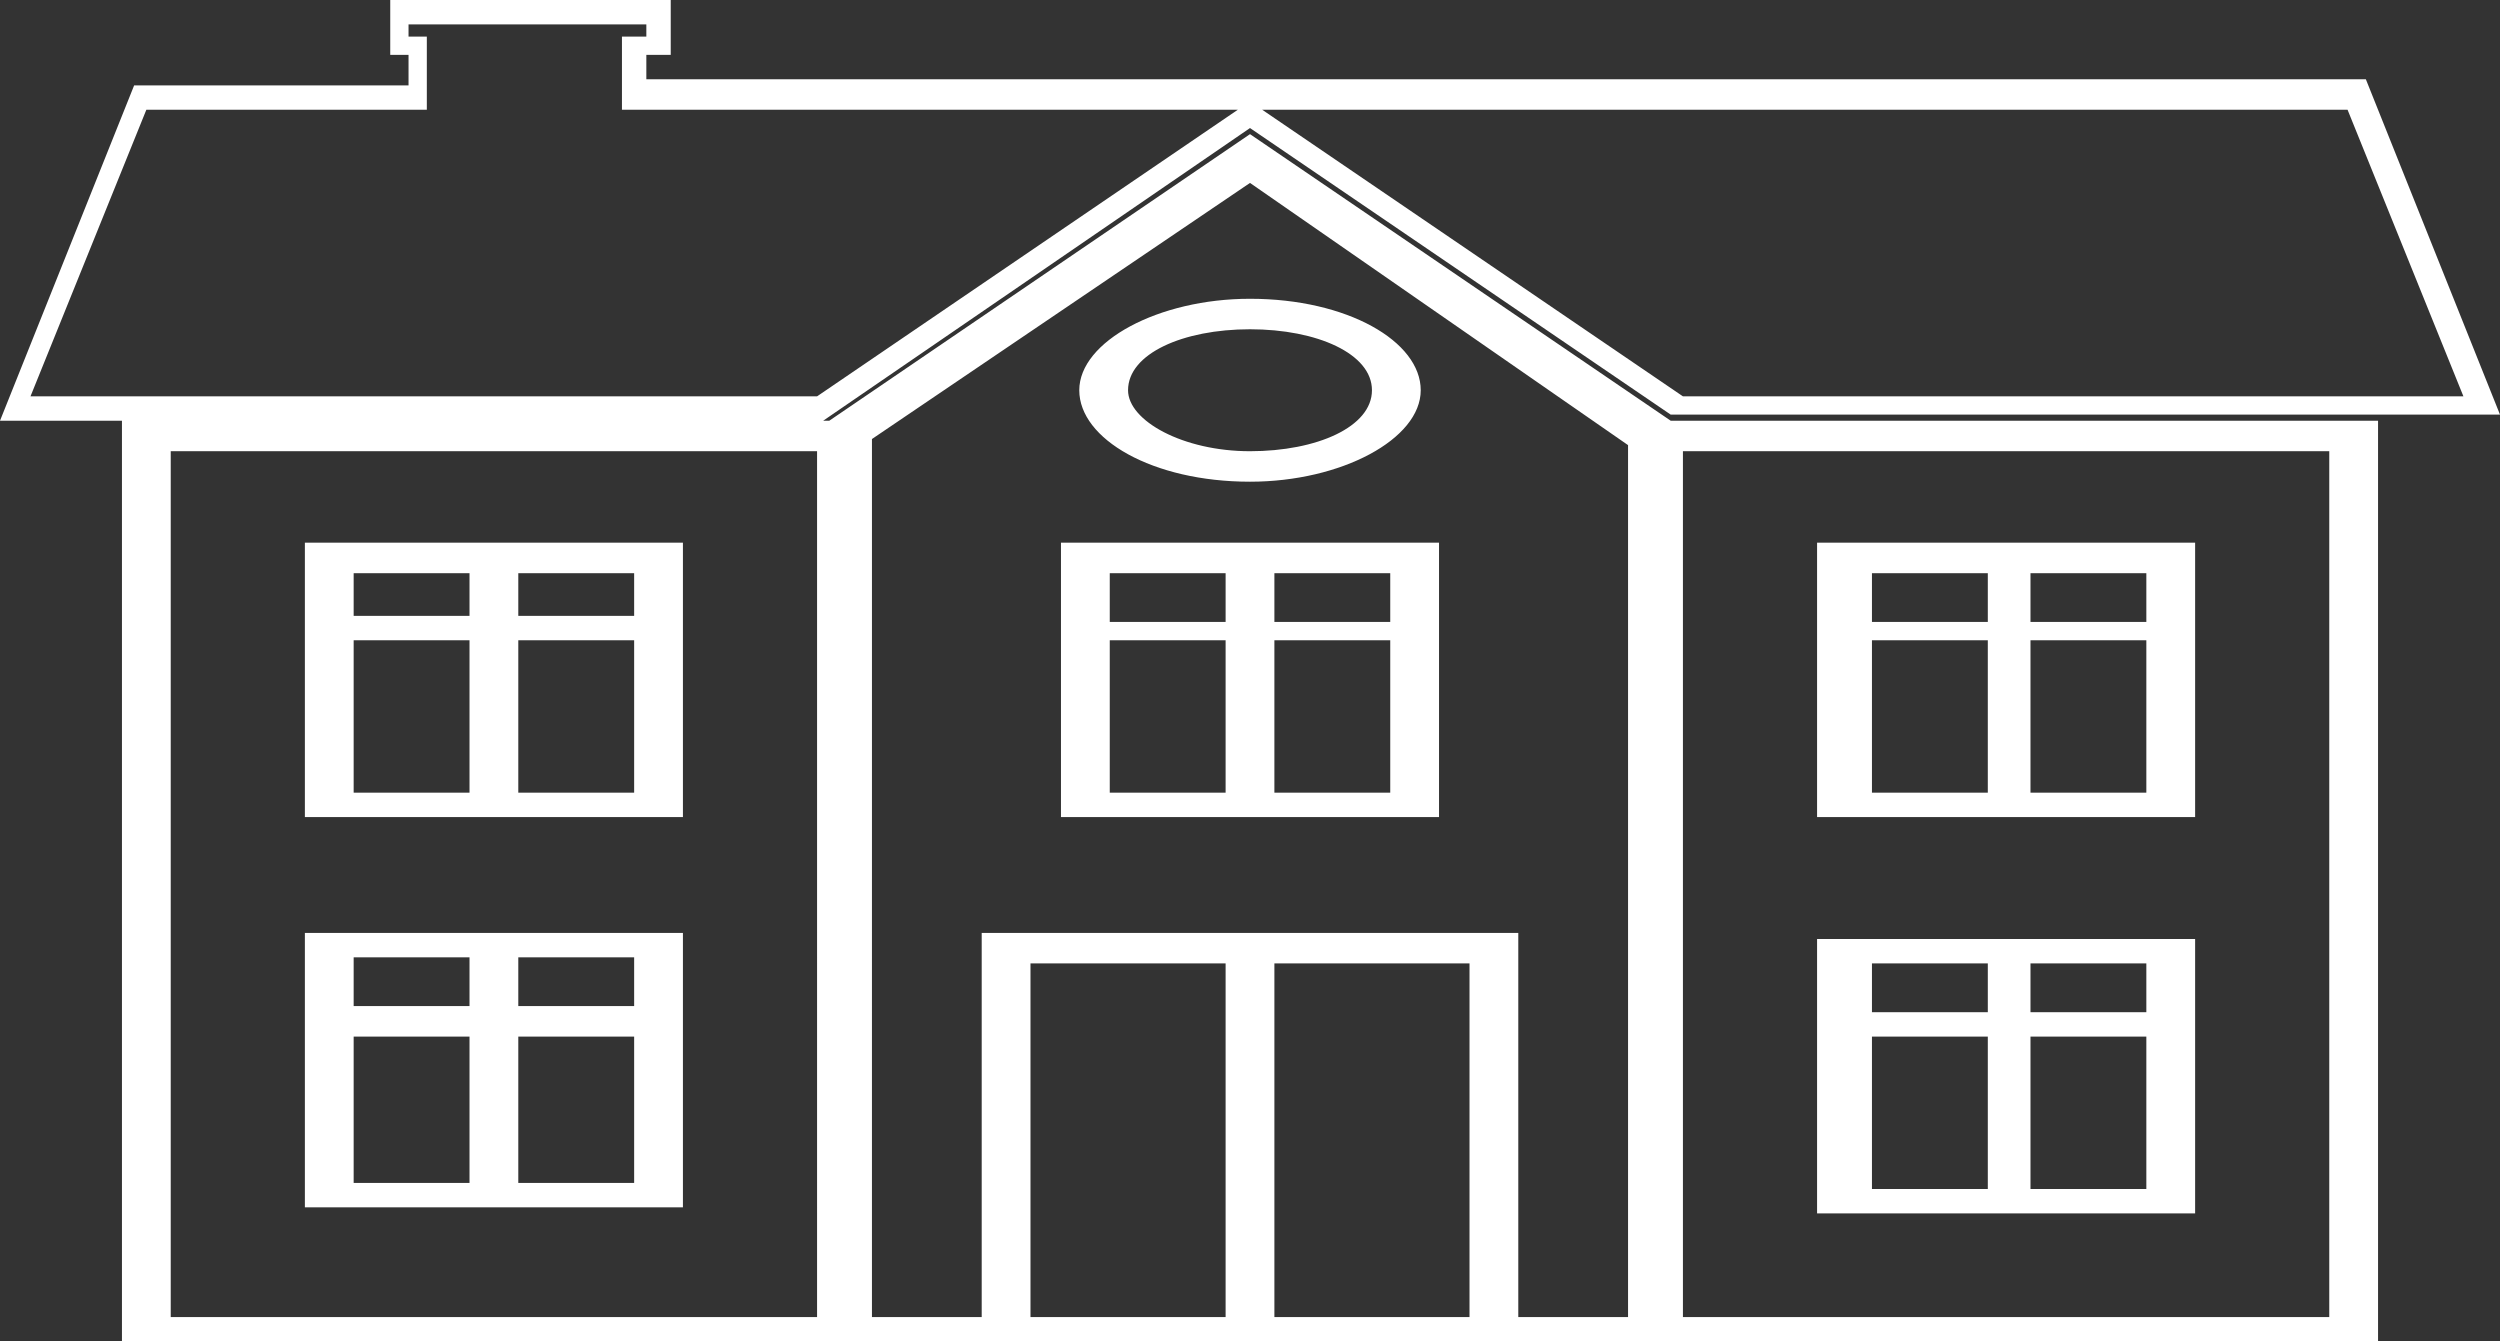
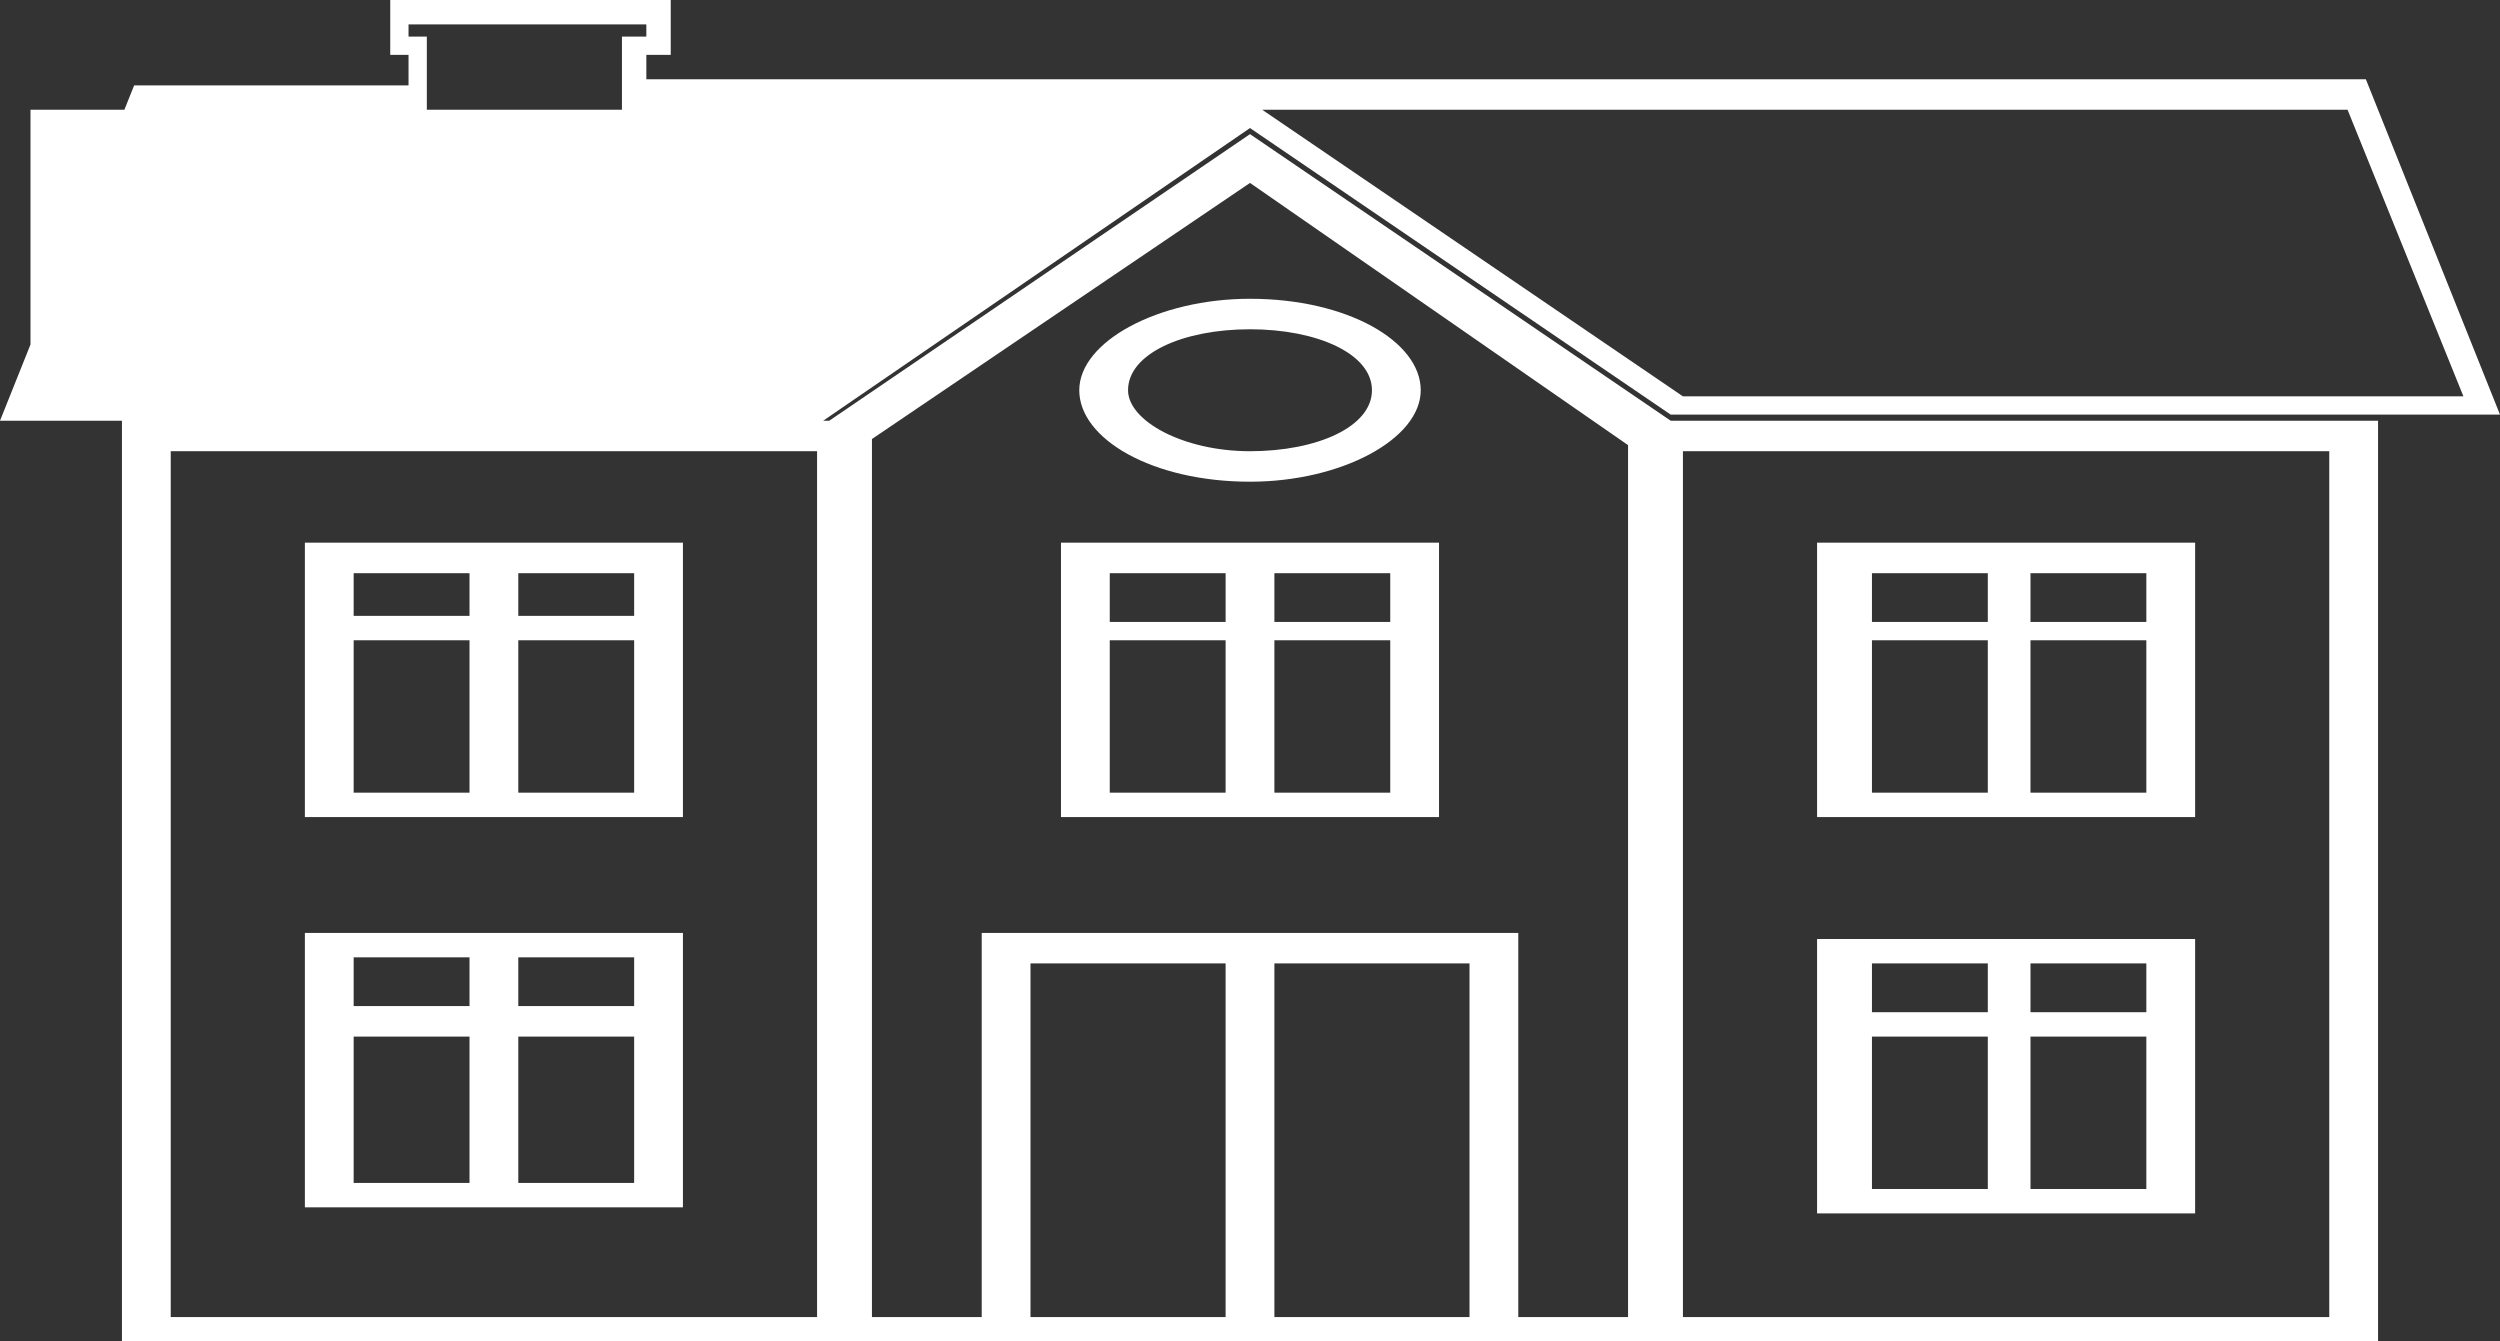
<svg xmlns="http://www.w3.org/2000/svg" xml:space="preserve" style="enable-background:new 0 0 41 22;" viewBox="0 0 41 22" y="0px" x="0px" id="Calque_1" version="1.1">
  <rect x="0" y="0" width="41" height="22" fill="#333333" stroke="none" />
  <style type="text/css">
	.st0{fill:#FFFFFF;}
</style>
  <g>
    <g>
-       <path d="M20.5,2.1l6.9,4.7l0,0H41l-2.2-5.5H10.6V0.9H11V0H6.4v0.9h0.3v0.5H2.2L0,6.9h13.5L20.5,2.1z M38.5,1.8    l1.9,4.7H27.6l-6.9-4.7H38.5z M0.5,6.5l1.9-4.7h4.6V0.6H6.7V0.4h3.9v0.2h-0.4v1.2h10.1l-6.9,4.7H0.5z M20.5,2.2l-6.9,4.7H2V22h37    V6.9H27.4L20.5,2.2z M13.4,21.6H2.8V7.4h10.6V21.6z M20.1,21.6h-3.2v-5.8h3.2V21.6z M24.1,21.6h-3.2v-5.8h3.2V21.6z M26.7,21.6    h-1.8v-6.3h-8.8v6.3h-1.8V7.2L20.5,3l6.2,4.3V21.6z M27.6,7.4h10.6v14.2H27.6V7.4z M17.7,6.4c0,0.8,1.2,1.5,2.8,1.5    c1.5,0,2.8-0.7,2.8-1.5c0-0.8-1.2-1.5-2.8-1.5C19,4.9,17.7,5.6,17.7,6.4z M22.5,6.4c0,0.6-0.9,1-2,1s-2-0.5-2-1c0-0.6,0.9-1,2-1    S22.5,5.8,22.5,6.4z M17.4,13.4h6.2V8.9h-6.2V13.4z M20.9,9.4h1.9v0.8h-1.9V9.4z M20.9,10.5h1.9V13h-1.9V10.5z M18.2,9.4h1.9v0.8    h-1.9V9.4z M18.2,10.5h1.9V13h-1.9V10.5z M29.8,13.4H36V8.9h-6.2V13.4z M33.3,9.4h1.9v0.8h-1.9V9.4z M33.3,10.5h1.9V13h-1.9V10.5z     M30.7,9.4h1.9v0.8h-1.9V9.4z M30.7,10.5h1.9V13h-1.9V10.5z M29.8,19.9H36v-4.5h-6.2V19.9z M33.3,15.8h1.9v0.8h-1.9V15.8z     M33.3,17h1.9v2.5h-1.9V17z M30.7,15.8h1.9v0.8h-1.9V15.8z M30.7,17h1.9v2.5h-1.9V17z M11.2,8.9H5v4.5h6.2V8.9z M7.7,13H5.8v-2.5    h1.9V13z M7.7,10.1H5.8V9.4h1.9V10.1z M10.3,13H8.5v-2.5h1.9V13z M10.3,10.1H8.5V9.4h1.9V10.1z M11.2,15.3H5v4.5h6.2V15.3z     M7.7,19.4H5.8V17h1.9V19.4z M7.7,16.5H5.8v-0.8h1.9V16.5z M10.3,19.4H8.5V17h1.9V19.4z M10.3,16.5H8.5v-0.8h1.9V16.5z" class="st0" />
+       <path d="M20.5,2.1l6.9,4.7l0,0H41l-2.2-5.5H10.6V0.9H11V0H6.4v0.9h0.3v0.5H2.2L0,6.9h13.5L20.5,2.1z M38.5,1.8    l1.9,4.7H27.6l-6.9-4.7H38.5z M0.5,6.5l1.9-4.7h4.6V0.6H6.7V0.4h3.9v0.2h-0.4v1.2h10.1H0.5z M20.5,2.2l-6.9,4.7H2V22h37    V6.9H27.4L20.5,2.2z M13.4,21.6H2.8V7.4h10.6V21.6z M20.1,21.6h-3.2v-5.8h3.2V21.6z M24.1,21.6h-3.2v-5.8h3.2V21.6z M26.7,21.6    h-1.8v-6.3h-8.8v6.3h-1.8V7.2L20.5,3l6.2,4.3V21.6z M27.6,7.4h10.6v14.2H27.6V7.4z M17.7,6.4c0,0.8,1.2,1.5,2.8,1.5    c1.5,0,2.8-0.7,2.8-1.5c0-0.8-1.2-1.5-2.8-1.5C19,4.9,17.7,5.6,17.7,6.4z M22.5,6.4c0,0.6-0.9,1-2,1s-2-0.5-2-1c0-0.6,0.9-1,2-1    S22.5,5.8,22.5,6.4z M17.4,13.4h6.2V8.9h-6.2V13.4z M20.9,9.4h1.9v0.8h-1.9V9.4z M20.9,10.5h1.9V13h-1.9V10.5z M18.2,9.4h1.9v0.8    h-1.9V9.4z M18.2,10.5h1.9V13h-1.9V10.5z M29.8,13.4H36V8.9h-6.2V13.4z M33.3,9.4h1.9v0.8h-1.9V9.4z M33.3,10.5h1.9V13h-1.9V10.5z     M30.7,9.4h1.9v0.8h-1.9V9.4z M30.7,10.5h1.9V13h-1.9V10.5z M29.8,19.9H36v-4.5h-6.2V19.9z M33.3,15.8h1.9v0.8h-1.9V15.8z     M33.3,17h1.9v2.5h-1.9V17z M30.7,15.8h1.9v0.8h-1.9V15.8z M30.7,17h1.9v2.5h-1.9V17z M11.2,8.9H5v4.5h6.2V8.9z M7.7,13H5.8v-2.5    h1.9V13z M7.7,10.1H5.8V9.4h1.9V10.1z M10.3,13H8.5v-2.5h1.9V13z M10.3,10.1H8.5V9.4h1.9V10.1z M11.2,15.3H5v4.5h6.2V15.3z     M7.7,19.4H5.8V17h1.9V19.4z M7.7,16.5H5.8v-0.8h1.9V16.5z M10.3,19.4H8.5V17h1.9V19.4z M10.3,16.5H8.5v-0.8h1.9V16.5z" class="st0" />
    </g>
  </g>
</svg>